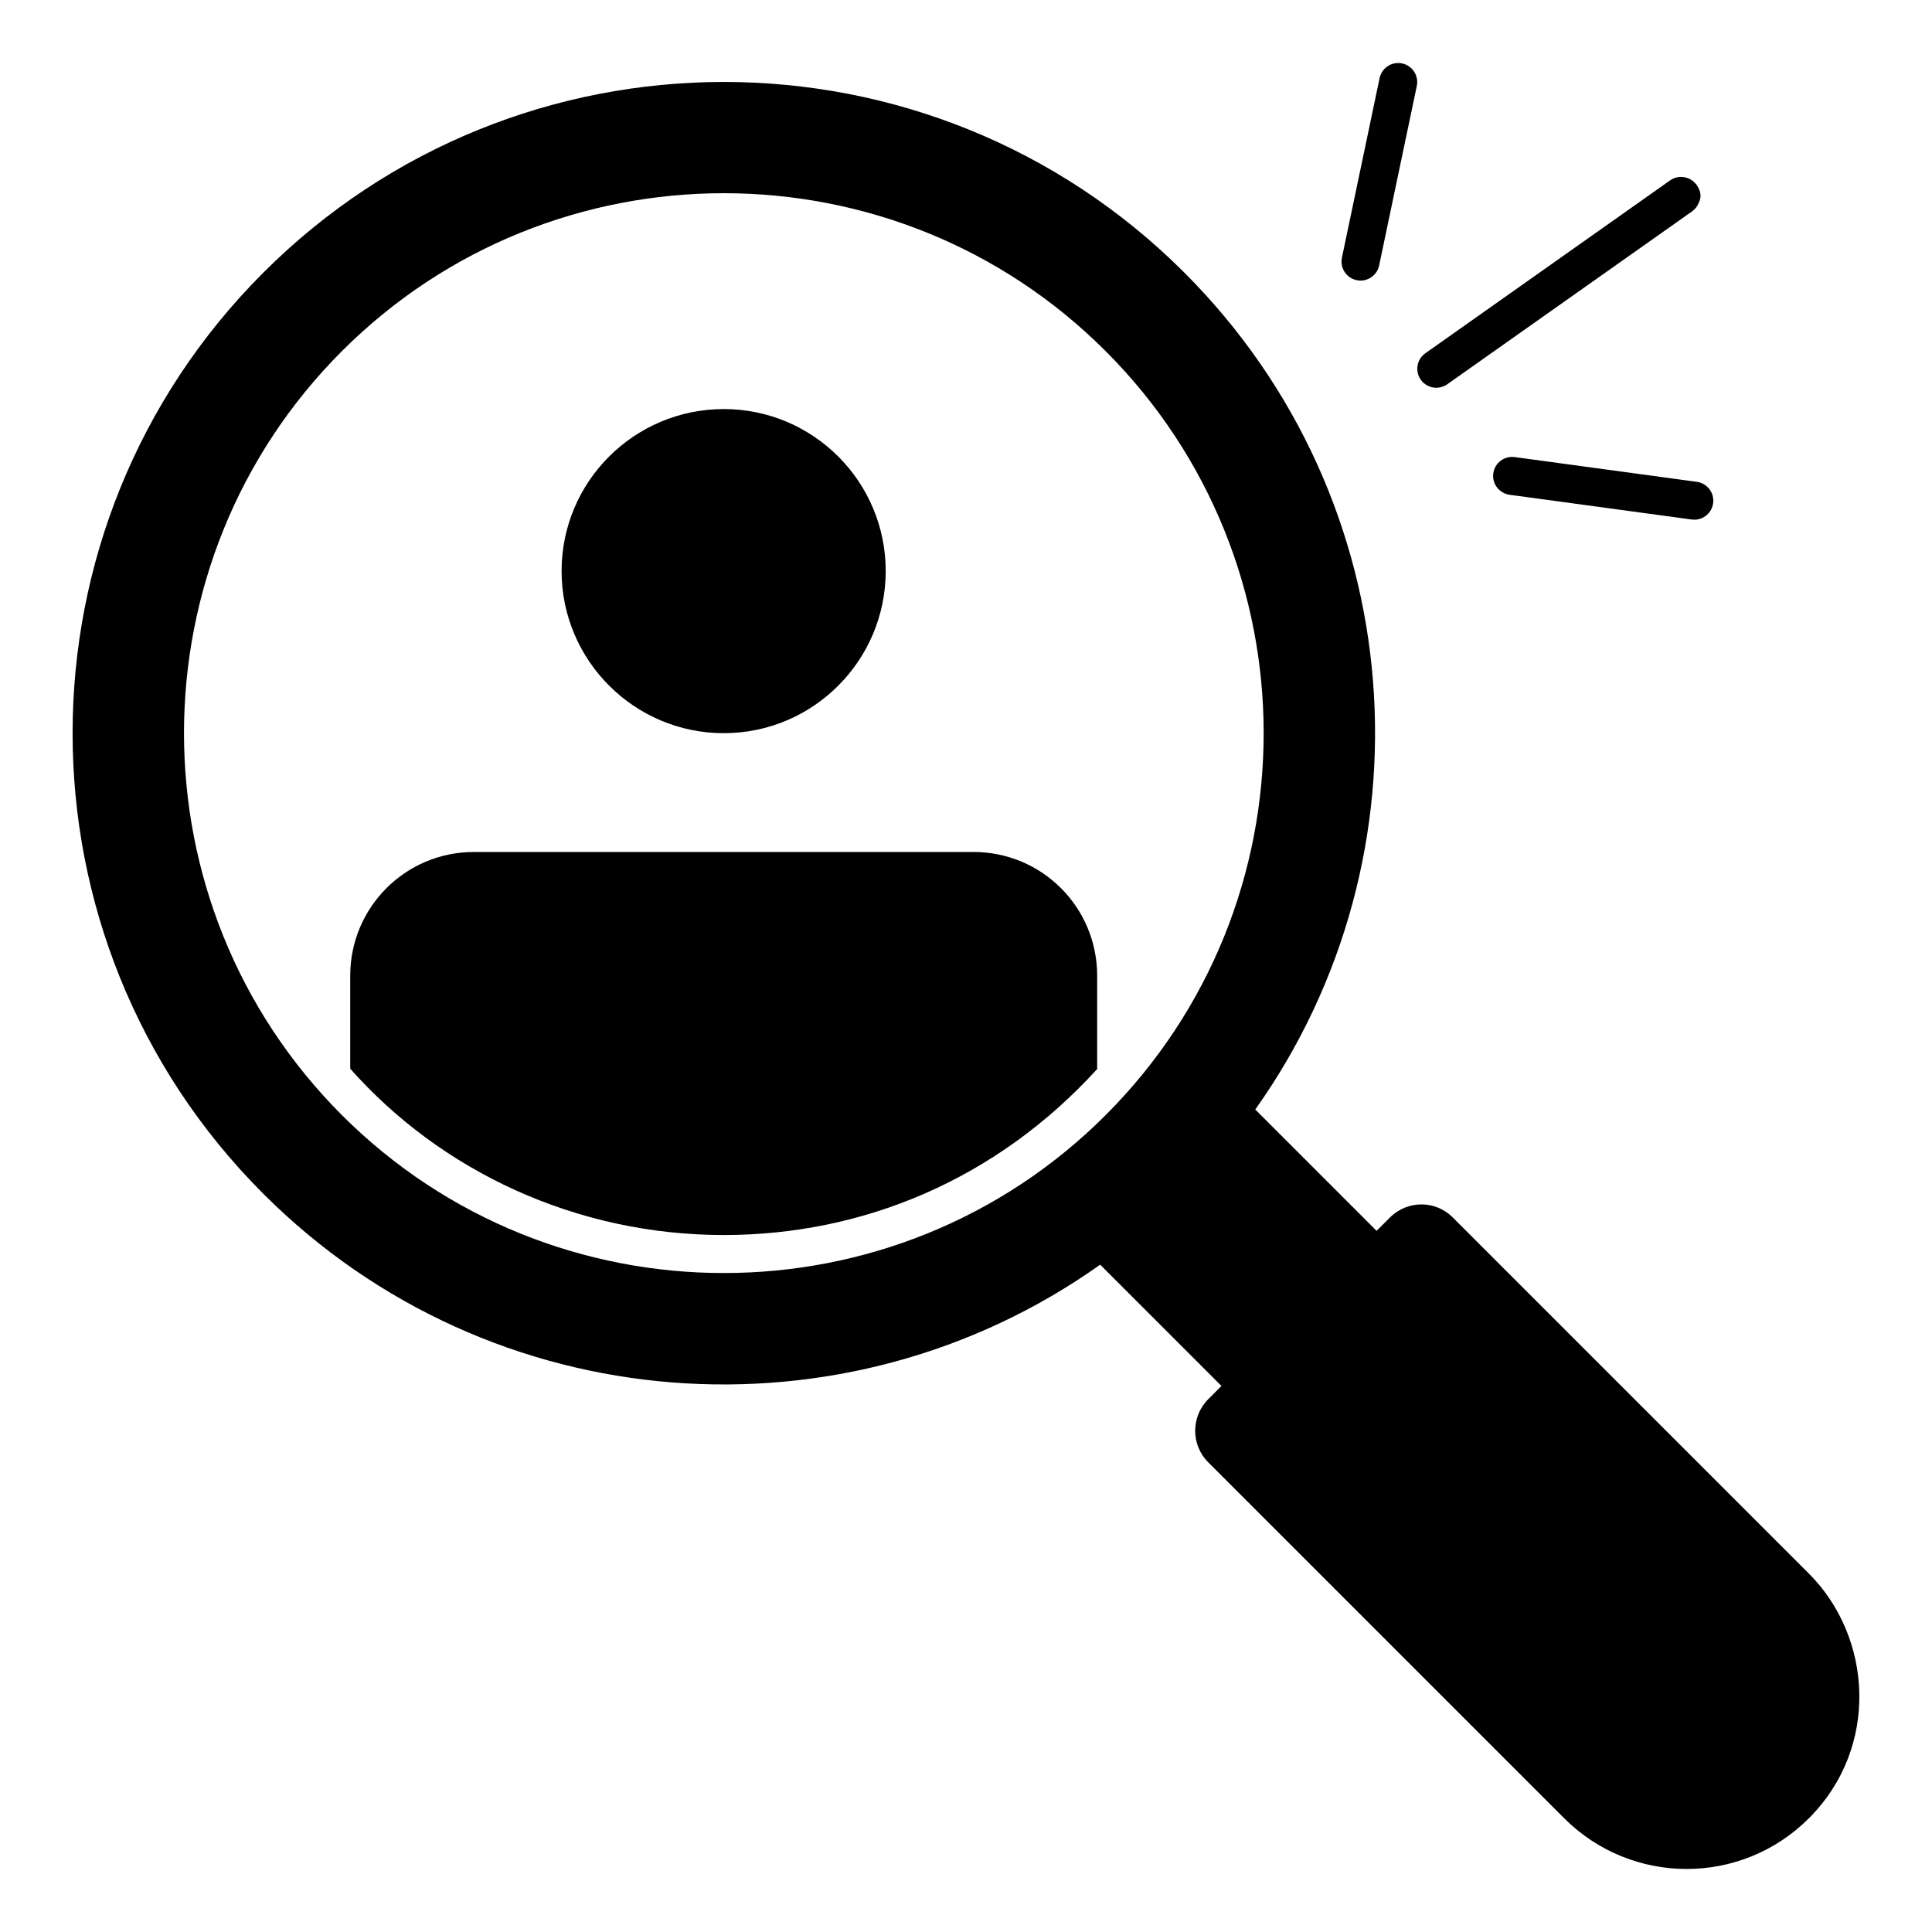
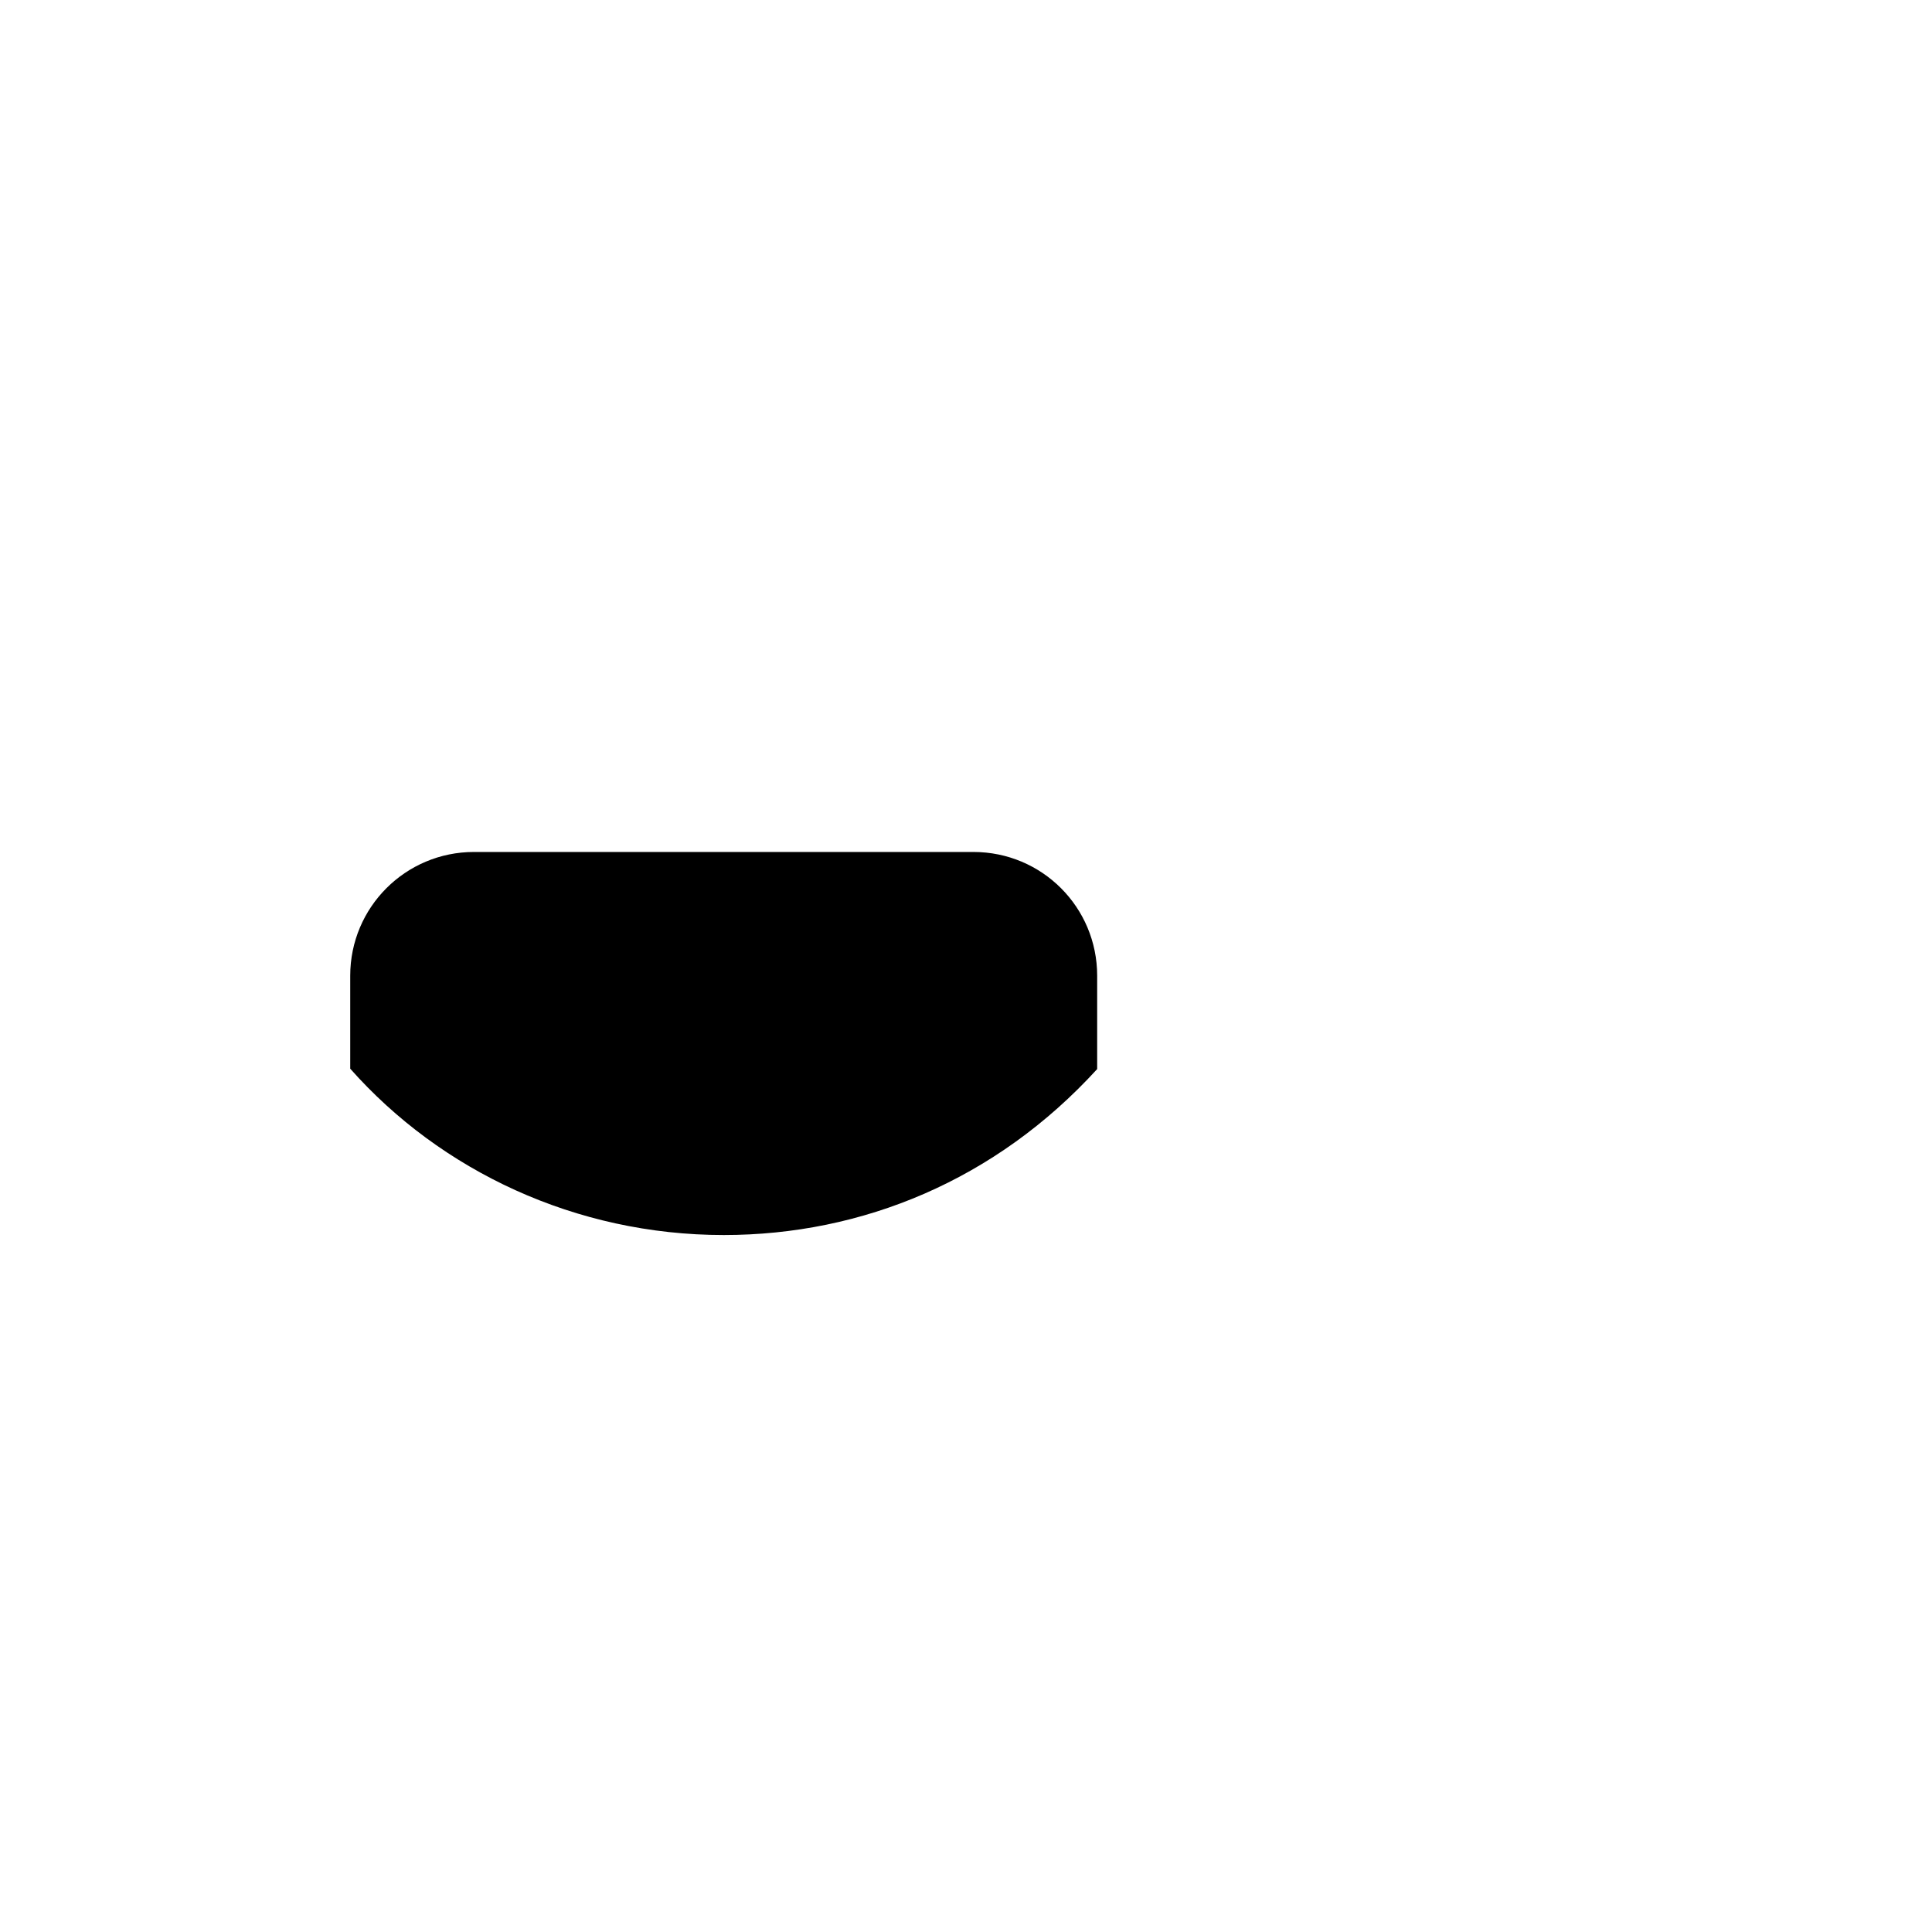
<svg xmlns="http://www.w3.org/2000/svg" fill="#000000" width="800px" height="800px" version="1.1" viewBox="144 144 512 512">
  <g>
-     <path d="m623.38 561.02-94.363-94.363c-4.586-4.633-12.043-4.633-16.676 0l-3.578 3.578 0.051-0.051-32.145-32.145-0.012 0.09-0.039-0.039c47.914-67.359 41.664-161.42-18.742-221.83-67.41-67.41-176.74-67.359-244.1 0s-67.41 176.69 0 244.1c60.406 60.406 154.42 66.652 221.78 18.793l32.145 32.145-3.527 3.527c-4.586 4.633-4.586 12.09 0 16.676l94.363 94.363c17.836 17.836 46.855 17.988 64.84 0 18.797-18.797 16.832-48.02 0.004-64.844zm-186.36-121.52c-55.773 55.824-146.61 55.824-202.43 0-55.773-55.824-55.773-146.61 0-202.43 55.82-55.824 146.66-55.824 202.43 0 55.82 55.82 55.82 146.61 0 202.43z" />
-     <path d="m335.8 338.3c23.703 0 42.922-19.27 42.922-42.973 0-23.699-19.223-42.922-42.922-42.922-23.703 0-42.973 19.223-42.973 42.922 0.004 23.703 19.273 42.973 42.973 42.973z" />
    <path d="m401.96 369.78h-132.35c-18.137 0-32.797 14.66-32.797 32.797v24.637c23.961 27.059 59.727 44.082 99 44.082 36.73 0 72.129-14.582 98.949-43.984v-24.738c-0.004-18.133-14.617-32.793-32.805-32.793z" />
-     <path d="m524.64 246.76c1.004 0 2.016-0.301 2.902-0.926l62.77-44.328c0.32-0.23 0.676-0.477 1.035-0.746l0.004 0.012 0.301-0.211c0.012-0.012 0.023-0.016 0.035-0.023l0.707-0.5c0.848-0.602 1.457-1.41 1.801-2.316 0.664-1.312 0.723-2.879-0.574-4.715-0.23-0.328-0.965-1.254-2.215-1.742-1.539-0.641-3.359-0.492-4.828 0.547-0.043 0.031-0.09 0.062-0.133 0.094-0.137 0.098-0.379 0.266-0.766 0.543-0.043 0.035-0.09 0.062-0.137 0.098-3.473 2.453-17.199 12.148-63.812 45.07-2.273 1.605-2.812 4.746-1.207 7.019 0.98 1.383 2.535 2.125 4.117 2.125z" />
-     <path d="m503.52 218.25c0.348 0.074 0.695 0.109 1.039 0.109 2.332 0 4.43-1.629 4.926-4.004l9.984-47.578c0.57-2.723-1.172-5.391-3.898-5.965-2.715-0.586-5.391 1.172-5.965 3.898l-9.984 47.578c-0.57 2.719 1.172 5.391 3.898 5.961z" />
-     <path d="m545.41 265.13c-2.773-0.363-5.301 1.559-5.672 4.316-0.375 2.754 1.559 5.293 4.316 5.672l48.27 6.562c0.23 0.031 0.457 0.043 0.684 0.043 2.484 0 4.644-1.832 4.988-4.359 0.375-2.754-1.559-5.293-4.316-5.672z" />
  </g>
</svg>